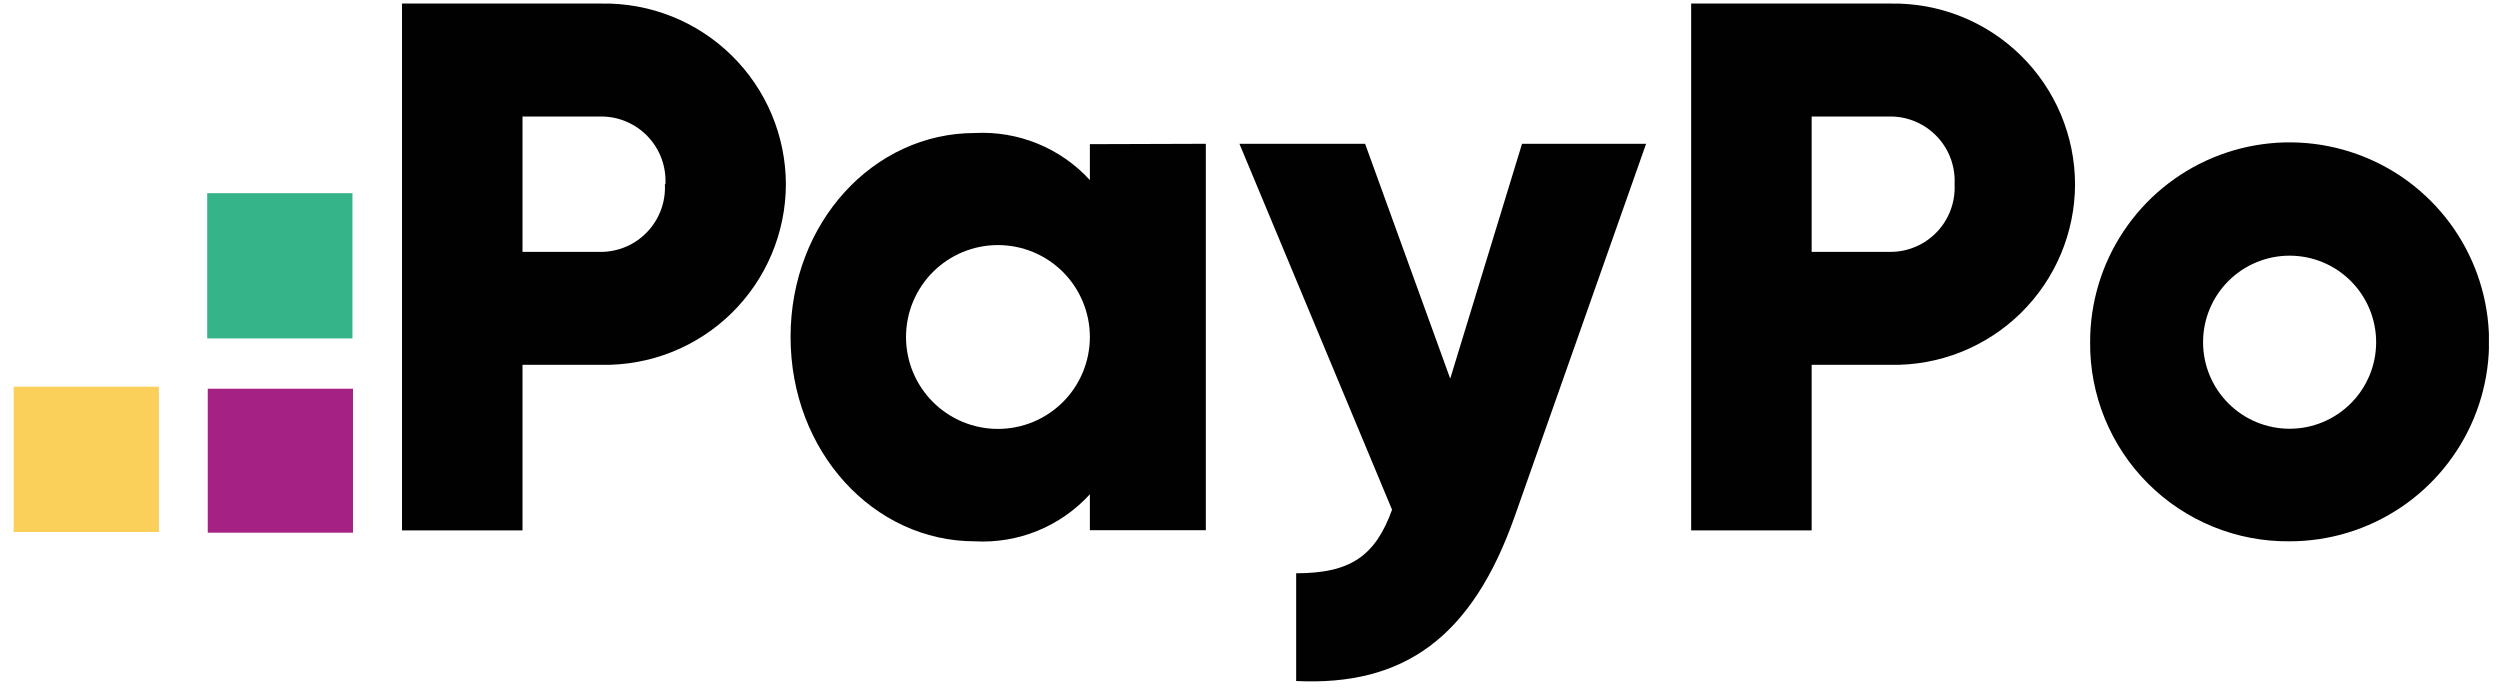
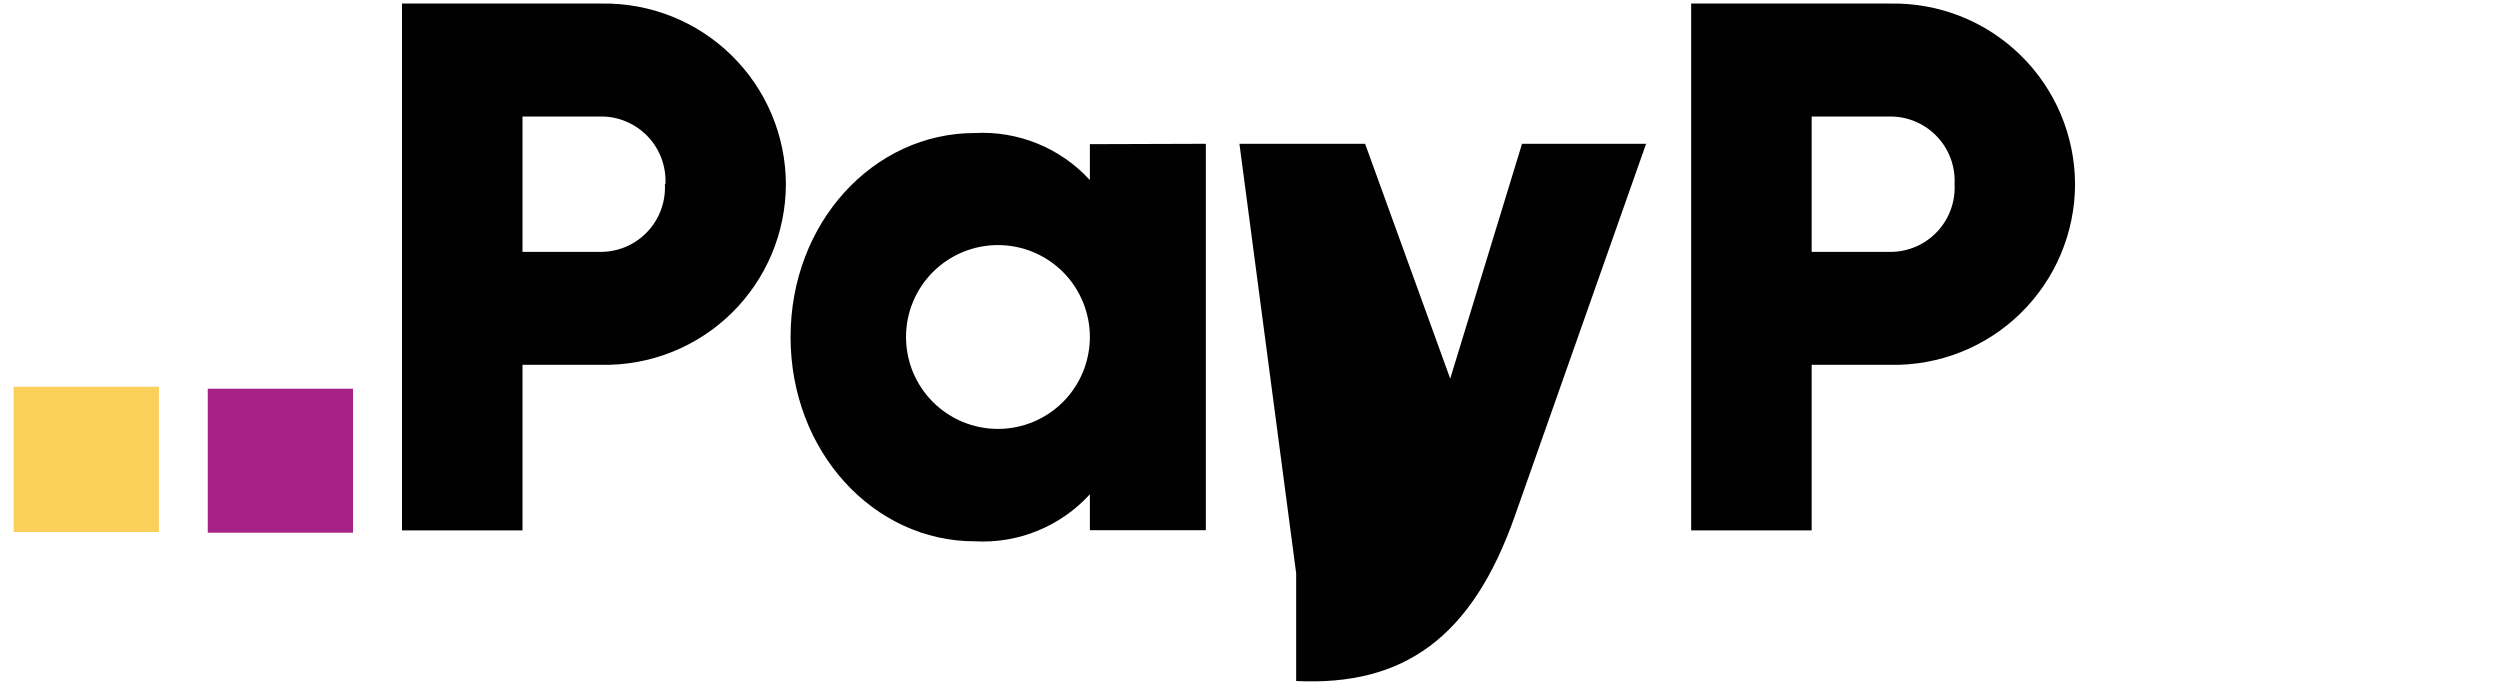
<svg xmlns="http://www.w3.org/2000/svg" width="101" height="28" viewBox="0 0 101 28" fill="none">
  <g clip-path="url(#clip0_49_70)">
    <path d="M14.261 21.521V15.704H8.393V21.521H14.261Z" fill="#A52284" />
-     <path d="M14.239 13.672V7.804H8.371V13.672H14.239Z" fill="#36B489" />
    <path d="M6.42 21.492V15.624H0.552V21.492H6.42Z" fill="#FAD05B" />
    <path d="M31.75 7.442C31.748 8.412 31.553 9.373 31.176 10.267C30.799 11.162 30.248 11.972 29.555 12.652C28.861 13.331 28.04 13.865 27.137 14.224C26.235 14.582 25.271 14.757 24.3 14.739H21.109V21.427H16.241V0.144H24.3C25.27 0.127 26.235 0.303 27.136 0.661C28.038 1.02 28.859 1.555 29.552 2.234C30.246 2.913 30.797 3.723 31.174 4.617C31.552 5.511 31.747 6.471 31.75 7.442V7.442ZM26.883 7.442C26.901 7.09 26.848 6.739 26.727 6.409C26.606 6.079 26.419 5.777 26.177 5.521C25.936 5.265 25.645 5.061 25.322 4.921C25 4.781 24.652 4.708 24.3 4.707H21.109V10.176H24.3C24.65 10.172 24.995 10.097 25.316 9.956C25.636 9.814 25.924 9.61 26.163 9.354C26.402 9.099 26.587 8.798 26.707 8.469C26.827 8.141 26.88 7.791 26.861 7.442H26.883Z" fill="#010101" />
    <path d="M48.716 5.809V21.419H44.031V19.969C43.445 20.611 42.724 21.114 41.92 21.443C41.116 21.772 40.248 21.917 39.381 21.869C35.29 21.869 31.939 18.242 31.939 13.614C31.939 8.987 35.29 5.374 39.381 5.374C40.248 5.328 41.115 5.474 41.919 5.803C42.723 6.131 43.444 6.634 44.031 7.275V5.824L48.716 5.809ZM44.031 13.614C44.031 13.127 43.934 12.644 43.748 12.193C43.561 11.743 43.288 11.333 42.943 10.988C42.598 10.643 42.188 10.37 41.738 10.183C41.287 9.997 40.804 9.901 40.317 9.901C39.829 9.901 39.346 9.997 38.895 10.183C38.445 10.37 38.035 10.643 37.69 10.988C37.346 11.333 37.072 11.743 36.885 12.193C36.699 12.644 36.603 13.127 36.603 13.614C36.603 14.102 36.699 14.585 36.885 15.036C37.072 15.486 37.346 15.896 37.69 16.241C38.035 16.585 38.445 16.859 38.895 17.046C39.346 17.232 39.829 17.328 40.317 17.328C40.804 17.328 41.287 17.232 41.738 17.046C42.188 16.859 42.598 16.585 42.943 16.241C43.288 15.896 43.561 15.486 43.748 15.036C43.934 14.585 44.031 14.102 44.031 13.614V13.614Z" fill="#010101" />
-     <path d="M66.502 5.809L61.2 20.846C59.466 25.772 56.703 27.723 52.365 27.513V23.16C54.541 23.16 55.557 22.479 56.239 20.593L50.073 5.809H55.15L58.589 15.297L61.49 5.809H66.502Z" fill="#010101" />
+     <path d="M66.502 5.809L61.2 20.846C59.466 25.772 56.703 27.723 52.365 27.513V23.16L50.073 5.809H55.15L58.589 15.297L61.49 5.809H66.502Z" fill="#010101" />
    <path d="M83.832 7.442C83.83 8.412 83.635 9.373 83.258 10.267C82.881 11.162 82.33 11.972 81.636 12.652C80.943 13.331 80.121 13.865 79.219 14.224C78.317 14.582 77.353 14.757 76.382 14.739H73.191V21.427H68.323V0.144H76.382C77.352 0.127 78.316 0.303 79.218 0.661C80.12 1.02 80.941 1.555 81.634 2.234C82.328 2.913 82.879 3.723 83.256 4.617C83.633 5.511 83.829 6.471 83.832 7.442V7.442ZM78.965 7.442C78.983 7.09 78.93 6.739 78.809 6.409C78.688 6.079 78.501 5.777 78.259 5.521C78.018 5.265 77.727 5.061 77.404 4.921C77.082 4.781 76.734 4.708 76.382 4.707H73.191V10.176H76.382C76.734 10.175 77.082 10.102 77.404 9.962C77.727 9.822 78.018 9.618 78.259 9.362C78.501 9.107 78.688 8.804 78.809 8.474C78.93 8.144 78.983 7.793 78.965 7.442V7.442Z" fill="#010101" />
-     <path d="M84.441 13.825C84.438 12.23 84.908 10.671 85.792 9.344C86.676 8.016 87.933 6.981 89.406 6.369C90.878 5.757 92.499 5.595 94.063 5.905C95.627 6.214 97.065 6.98 98.193 8.107C99.322 9.233 100.091 10.669 100.403 12.233C100.715 13.796 100.556 15.418 99.947 16.891C99.337 18.364 98.304 19.624 96.979 20.51C95.653 21.396 94.094 21.869 92.5 21.869C91.44 21.88 90.388 21.679 89.407 21.279C88.425 20.878 87.533 20.287 86.783 19.538C86.033 18.789 85.439 17.898 85.037 16.917C84.635 15.936 84.432 14.885 84.441 13.825V13.825ZM95.996 13.825C95.996 13.366 95.906 12.911 95.73 12.487C95.554 12.063 95.297 11.677 94.972 11.353C94.647 11.028 94.262 10.77 93.838 10.595C93.414 10.419 92.959 10.329 92.5 10.329C92.041 10.329 91.586 10.419 91.162 10.595C90.738 10.77 90.352 11.028 90.028 11.353C89.703 11.677 89.445 12.063 89.27 12.487C89.094 12.911 89.004 13.366 89.004 13.825C89.004 14.284 89.094 14.739 89.27 15.163C89.445 15.587 89.703 15.972 90.028 16.297C90.352 16.622 90.738 16.879 91.162 17.055C91.586 17.231 92.041 17.321 92.5 17.321C92.959 17.321 93.414 17.231 93.838 17.055C94.262 16.879 94.647 16.622 94.972 16.297C95.297 15.972 95.554 15.587 95.73 15.163C95.906 14.739 95.996 14.284 95.996 13.825V13.825Z" fill="#010101" />
  </g>
  <defs>
    <clipPath id="clip0_49_70">
      <rect width="100" height="27.383" fill="white" transform="translate(0.552 0.144)" />
    </clipPath>
  </defs>
</svg>